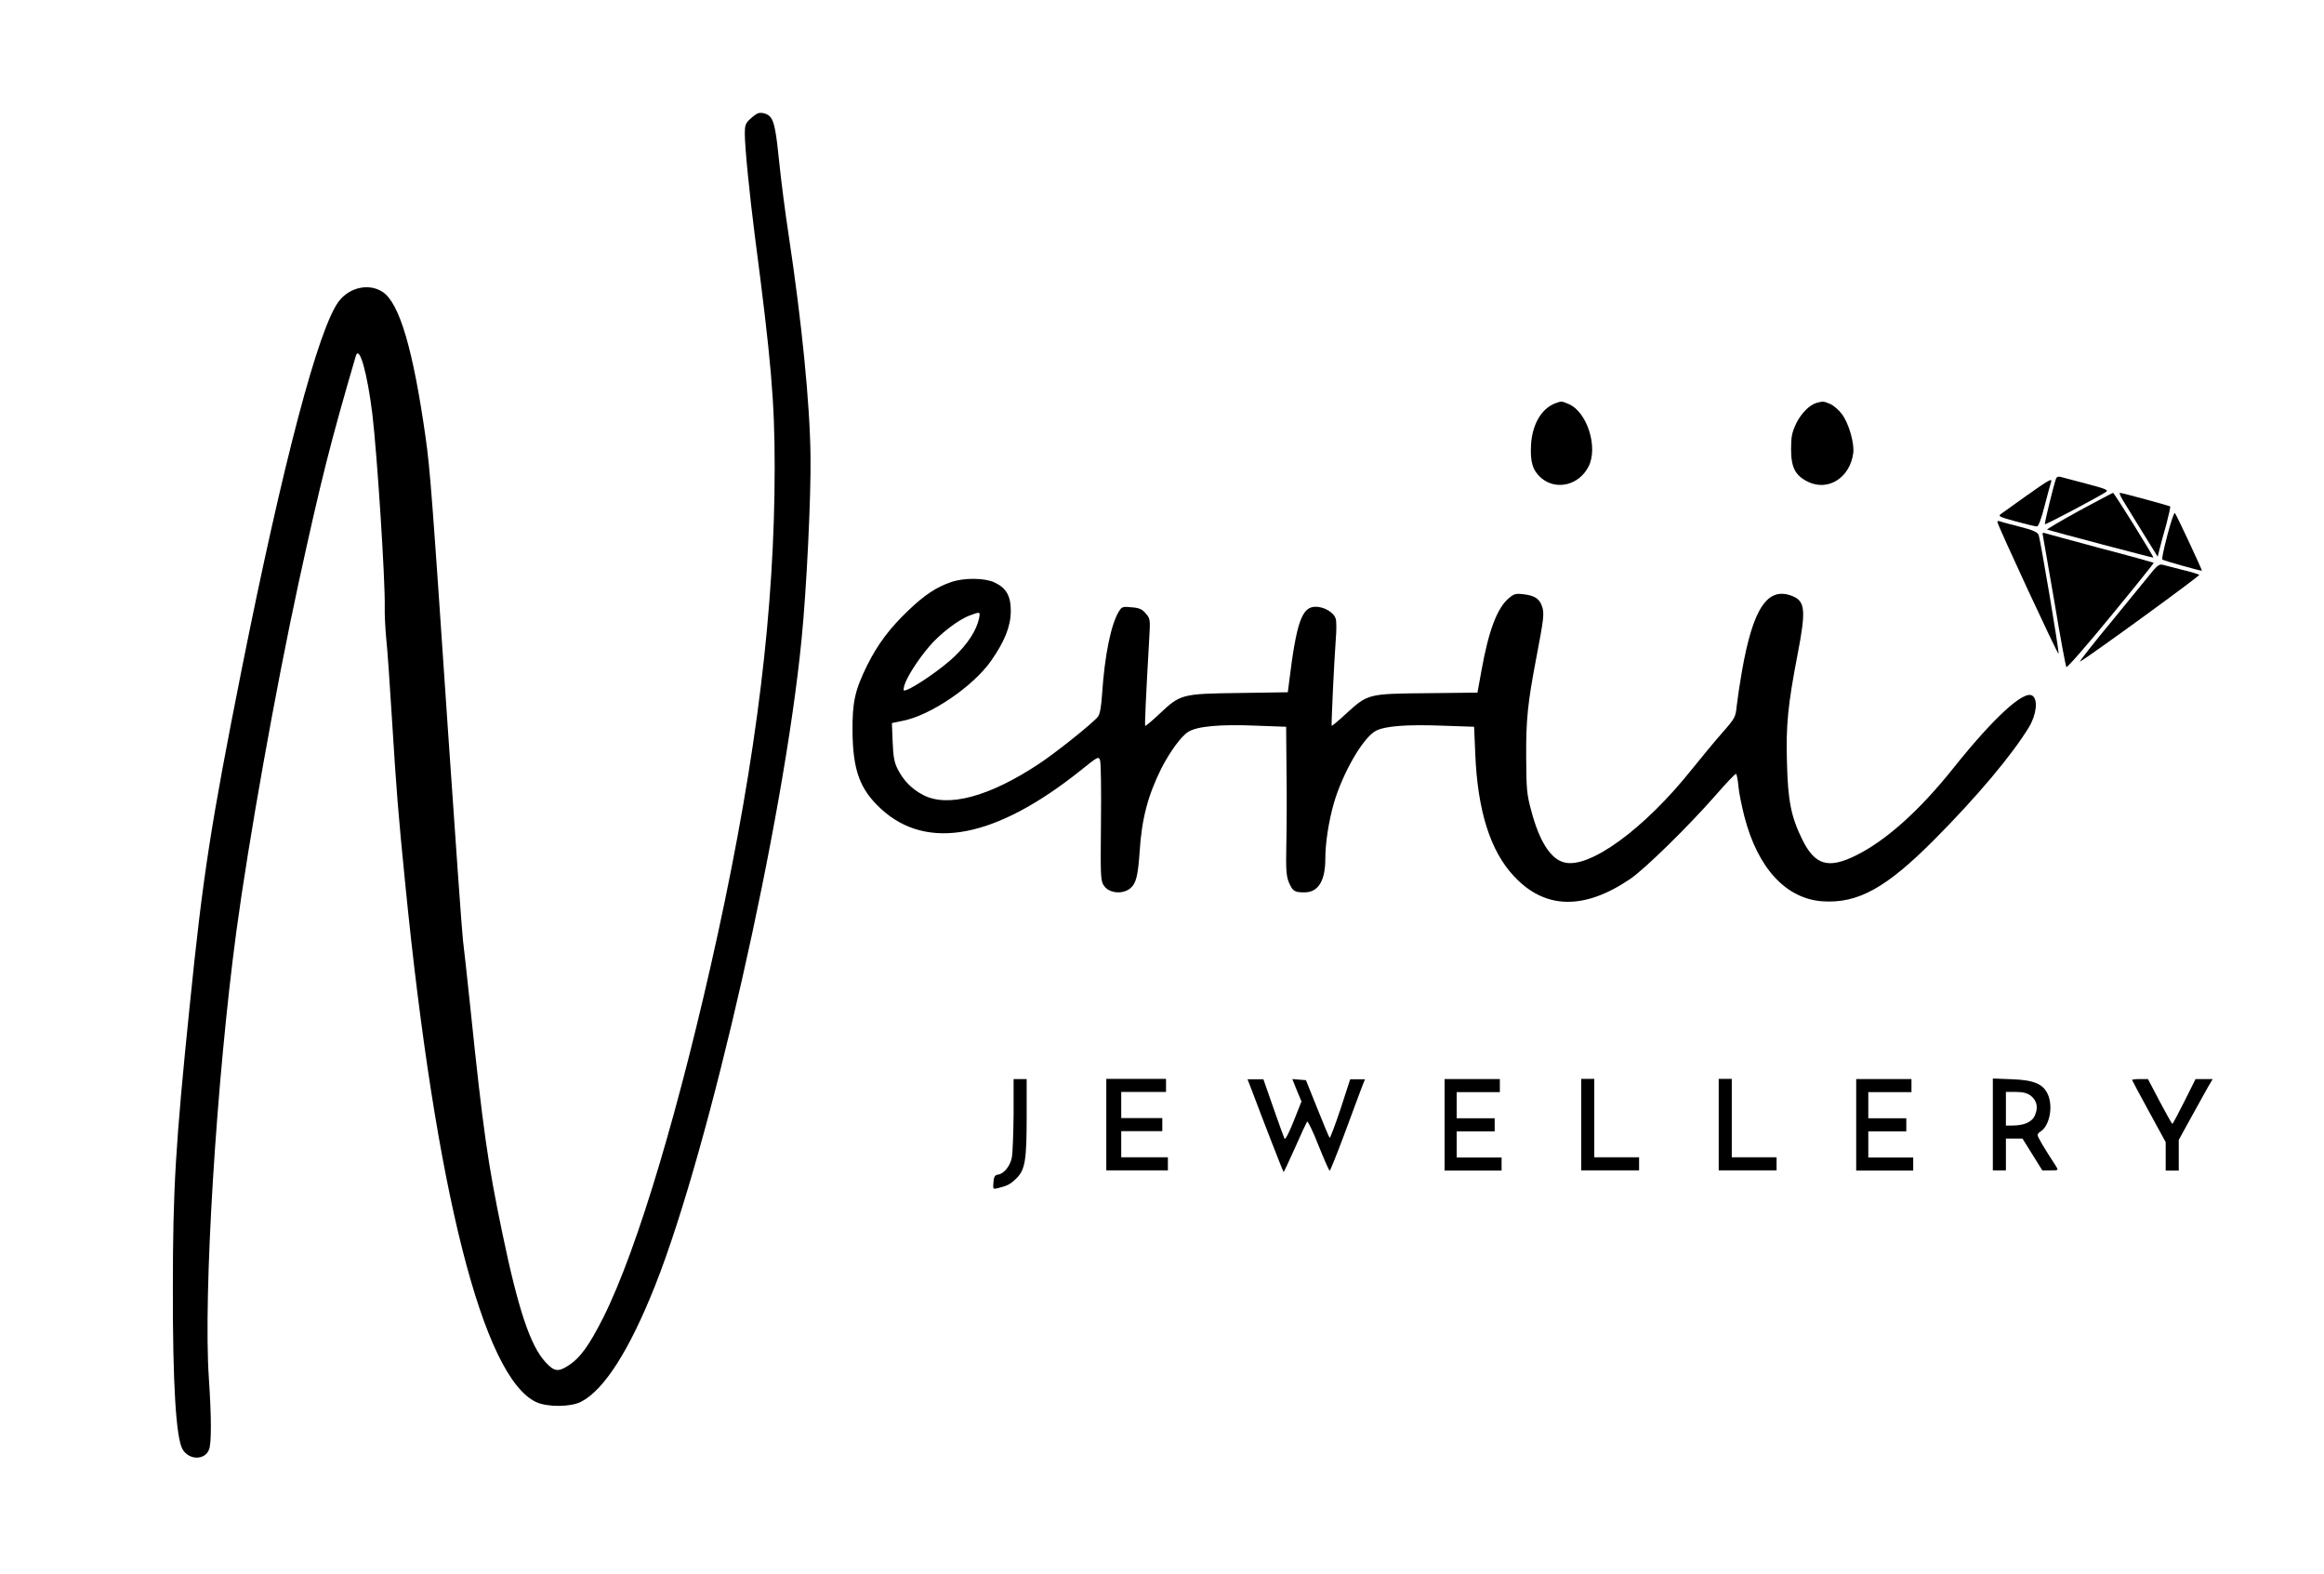
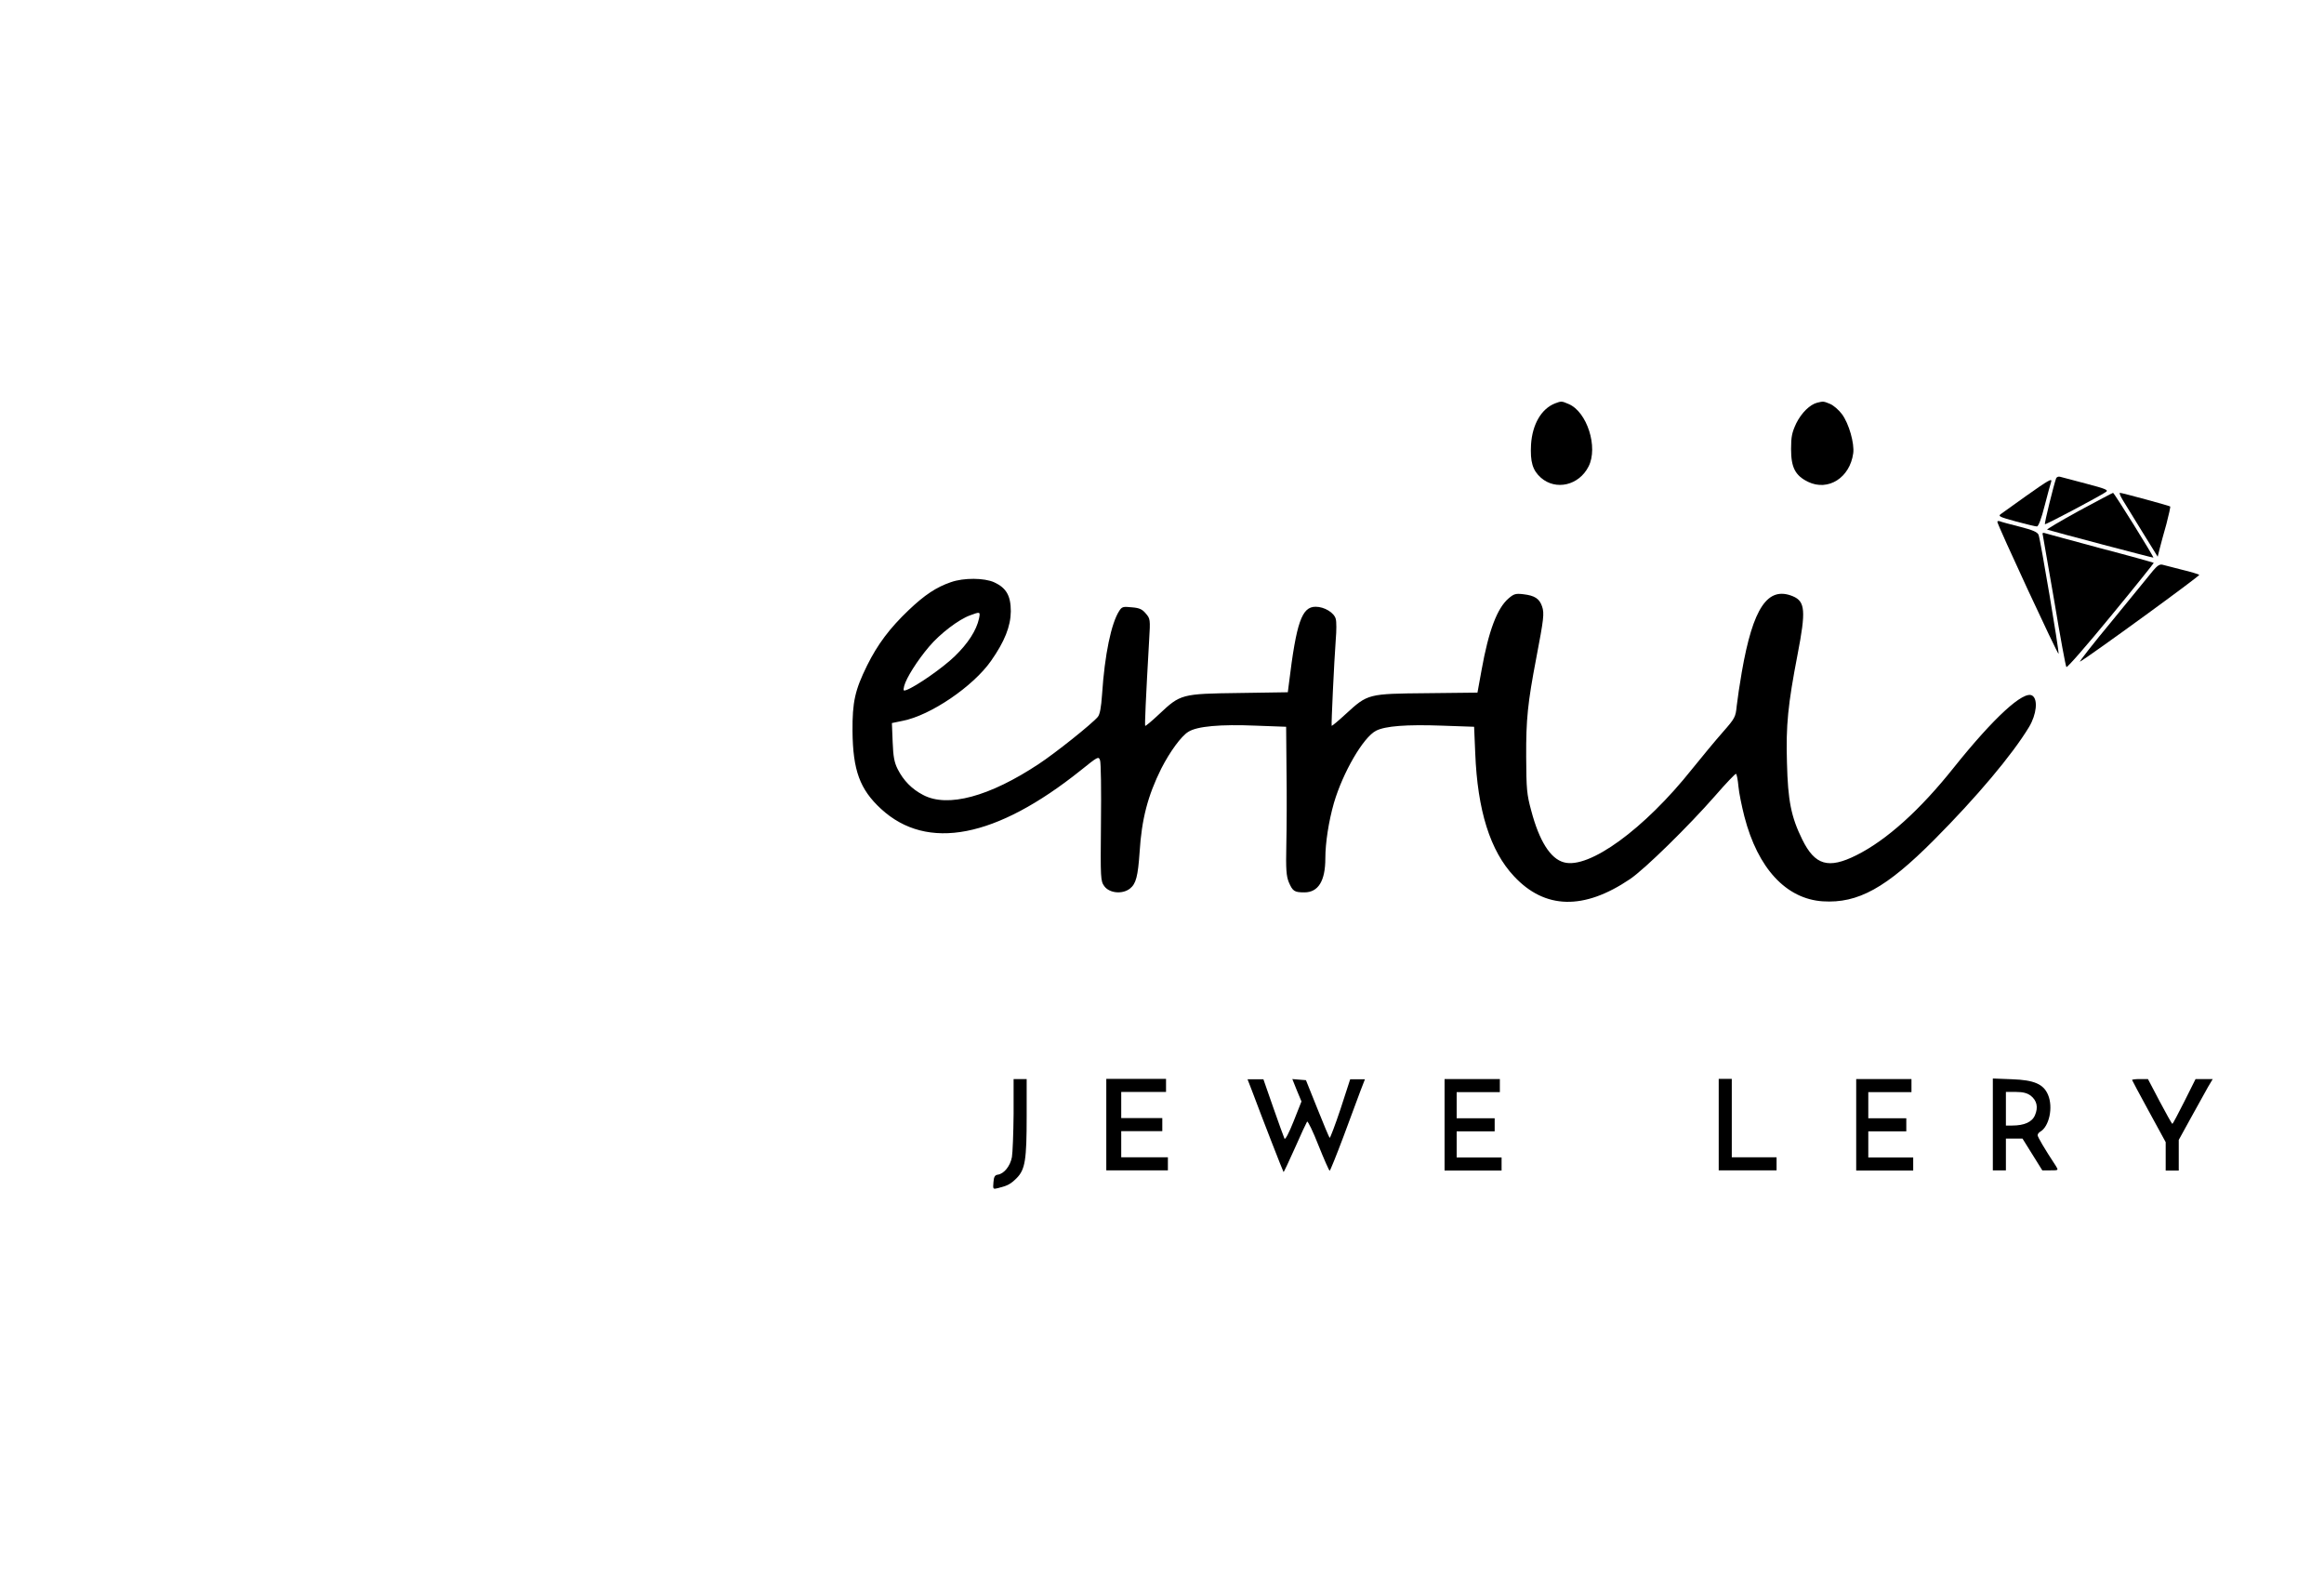
<svg xmlns="http://www.w3.org/2000/svg" xmlns:ns1="https://boxy-svg.com" version="1.0" width="1245pt" height="843pt" viewBox="0 0 1245 843" preserveAspectRatio="xMidYMid meet">
  <g transform="translate(0,843) scale(0.1,-0.1)" fill="#000000" stroke="none">
-     <path d="M4060 7823 c-8 -3 -27 -17 -42 -31 -24 -22 -28 -34 -28 -77 0 -72 25 -324 54 -550 87 -666 106 -883 106 -1238 0 -752 -96 -1542 -305 -2502 -201 -919 -429 -1684 -612 -2050 -78 -155 -127 -222 -192 -262 -52 -33 -73 -29 -119 21 -81 88 -146 281 -232 696 -76 365 -103 552 -170 1200 -17 162 -35 327 -40 365 -5 39 -40 536 -79 1105 -87 1287 -97 1416 -121 1587 -67 472 -140 720 -230 779 -72 48 -177 26 -235 -50 -109 -144 -298 -859 -520 -1970 -165 -830 -208 -1103 -279 -1806 -76 -743 -90 -980 -90 -1510 -1 -512 17 -804 52 -863 34 -59 120 -60 142 -1 13 34 13 172 -1 379 -31 448 40 1595 147 2395 66 489 212 1307 333 1865 123 564 171 753 307 1218 19 62 62 -93 89 -313 26 -222 69 -890 66 -1030 -1 -41 3 -118 8 -170 6 -52 19 -241 30 -420 25 -401 34 -516 72 -895 163 -1644 417 -2646 703 -2776 60 -27 183 -26 238 2 124 63 260 276 398 624 292 737 689 2488 784 3460 27 270 51 765 48 980 -3 283 -47 721 -117 1185 -19 124 -41 297 -50 385 -17 171 -27 221 -47 247 -15 19 -47 28 -68 21z" />
    <path d="M8330 6269 c-73 -29 -121 -112 -128 -220 -5 -93 8 -138 53 -178 80 -70 204 -41 255 60 53 103 -8 294 -107 335 -37 16 -39 16 -73 3z" />
    <path d="M9735 6273 c-39 -10 -84 -54 -112 -110 -23 -49 -28 -71 -28 -138 0 -99 22 -142 91 -176 108 -52 224 22 242 153 7 53 -23 159 -60 209 -16 22 -45 47 -63 55 -36 15 -37 15 -70 7z" />
    <path d="M11015 5868 c-13 -36 -64 -242 -60 -246 3 -4 287 146 327 173 15 10 -2 17 -105 44 -67 18 -130 34 -140 37 -9 3 -19 -1 -22 -8z" />
    <path d="M10855 5774 c-66 -47 -128 -91 -137 -98 -15 -11 -4 -16 81 -39 55 -15 106 -27 113 -27 8 0 24 41 42 113 16 61 31 118 34 125 8 23 -13 11 -133 -74z" />
    <path d="M11136 5693 c-98 -54 -174 -99 -169 -100 30 -10 568 -152 569 -150 4 3 -210 347 -216 347 -3 0 -85 -44 -184 -97z" />
    <path d="M11371 5753 c13 -21 60 -98 105 -171 l83 -134 11 44 c6 24 22 83 36 132 13 50 22 91 20 93 -4 4 -257 73 -269 73 -5 0 2 -17 14 -37z" />
-     <path d="M11611 5564 c-18 -69 -31 -128 -27 -131 5 -6 210 -63 212 -60 2 3 -137 302 -145 309 -4 4 -22 -49 -40 -118z" />
    <path d="M10700 5635 c0 -16 325 -716 328 -707 4 13 -97 611 -107 637 -6 15 -31 26 -102 44 -52 13 -100 26 -106 29 -7 2 -13 1 -13 -3z" />
    <path d="M10944 5562 c2 -9 30 -170 62 -357 31 -187 60 -344 64 -348 4 -5 112 119 239 274 128 155 230 283 229 284 -2 2 -131 38 -288 79 -157 42 -291 79 -298 81 -9 3 -12 -1 -8 -13z" />
    <path d="M11534 5373 c-17 -21 -115 -141 -218 -267 -104 -125 -181 -224 -173 -220 56 32 644 460 639 465 -4 3 -45 16 -92 27 -47 12 -94 24 -105 27 -15 4 -28 -5 -51 -32z" />
    <path d="M5095 5312 c-79 -27 -142 -69 -227 -150 -102 -97 -167 -184 -223 -297 -65 -132 -79 -195 -78 -351 2 -210 39 -312 153 -417 248 -228 616 -156 1070 207 91 73 95 76 103 54 5 -13 7 -163 5 -335 -3 -303 -2 -312 18 -340 28 -38 97 -44 137 -13 33 26 43 66 52 195 11 178 44 303 116 448 46 90 107 174 145 197 47 30 172 41 362 33 l162 -6 2 -236 c2 -130 1 -308 -1 -396 -3 -132 0 -167 13 -200 21 -49 30 -55 84 -55 74 0 112 61 112 182 0 83 18 199 46 297 48 163 157 352 226 387 49 25 162 34 354 27 l171 -6 6 -141 c12 -307 80 -524 208 -660 165 -177 374 -182 621 -15 79 53 316 286 456 446 58 67 109 120 112 118 4 -2 10 -33 13 -67 3 -35 18 -107 32 -162 72 -278 224 -441 420 -454 189 -12 340 72 596 329 228 229 419 456 509 605 40 67 49 148 17 168 -46 29 -206 -118 -419 -384 -182 -229 -361 -390 -523 -471 -150 -75 -222 -54 -290 84 -60 122 -77 208 -82 412 -6 200 5 310 57 580 45 233 41 283 -25 311 -135 56 -214 -61 -274 -406 -11 -63 -23 -144 -27 -180 -6 -61 -9 -67 -75 -142 -37 -42 -111 -131 -164 -197 -256 -322 -553 -538 -687 -500 -72 19 -132 114 -175 277 -24 88 -26 115 -27 287 -1 202 8 289 54 530 40 210 44 239 31 277 -14 41 -39 58 -100 65 -41 5 -51 2 -79 -22 -61 -52 -107 -172 -145 -384 l-22 -121 -270 -3 c-317 -3 -317 -3 -435 -111 -40 -37 -74 -65 -76 -64 -3 4 13 342 22 464 4 45 4 94 0 108 -8 34 -61 66 -108 66 -74 0 -103 -83 -143 -411 l-6 -47 -262 -4 c-308 -4 -313 -6 -427 -113 -39 -37 -73 -65 -75 -63 -3 3 3 143 21 458 7 113 6 116 -18 144 -19 23 -35 30 -75 33 -46 5 -53 3 -67 -19 -43 -66 -78 -234 -92 -446 -5 -73 -12 -109 -23 -122 -32 -38 -229 -195 -316 -252 -264 -175 -489 -236 -620 -166 -60 31 -105 77 -136 138 -18 36 -24 66 -27 146 l-4 101 58 12 c149 29 377 184 473 321 73 104 105 185 106 265 0 84 -24 126 -89 156 -53 24 -163 25 -231 1z m150 -194 c-14 -65 -59 -134 -130 -203 -64 -62 -206 -161 -259 -181 -17 -6 -18 -4 -12 22 11 42 70 136 133 210 59 70 159 146 220 168 54 20 55 20 48 -16z" />
    <path d="M 5430 2463 C 5429 2359 5425 2256 5421 2232 C 5412 2184 5379 2143 5346 2138 C 5330 2136 5324 2127 5322 2097 C 5319 2060 5319 2059 5347 2066 C 5399 2079 5415 2088 5447 2120 C 5492 2166 5500 2218 5500 2450 L 5500 2650 L 5465 2650 L 5430 2650 L 5430 2463 Z" />
    <path d="M 5926.59 2406 L 5926.59 2161 L 6091.59 2161 L 6256.59 2161 L 6256.59 2196 L 6256.59 2231 L 6131.59 2231 L 6006.59 2231 L 6006.59 2301 L 6006.59 2371 L 6116.59 2371 L 6226.59 2371 L 6226.59 2406 L 6226.59 2441 L 6116.59 2441 L 6006.59 2441 L 6006.59 2511 L 6006.59 2581 L 6126.59 2581 L 6246.59 2581 L 6246.59 2616 L 6246.59 2651 L 6086.59 2651 L 5926.59 2651 L 5926.59 2406 Z" />
    <path d="M 6707.18 2587 C 6765.18 2432 6873.18 2155 6876.18 2152 C 6877.18 2150 6905.18 2209 6937.18 2281 C 6969.18 2354 6999.18 2418 7002.18 2422 C 7006.18 2427 7034.18 2369 7063.18 2295 C 7093.18 2220 7120.18 2159 7123.18 2159 C 7126.18 2159 7159.18 2241 7197.18 2342 C 7234.18 2442 7275.18 2552 7288.18 2587 L 7312.18 2649 L 7273.18 2649 L 7233.18 2649 L 7181.18 2489 C 7152.18 2402 7125.18 2332 7123.18 2335 C 7120.18 2338 7090.18 2409 7057.18 2492 L 6996.18 2644 L 6959.18 2647 L 6923.18 2650 L 6947.18 2590 L 6972.18 2530 L 6930.18 2424 C 6905.18 2361 6885.18 2323 6881.18 2331 C 6878.18 2338 6850.18 2413 6821.18 2497 L 6768.18 2649 L 6726.18 2649 L 6683.18 2649 L 6707.18 2587 Z" />
    <path d="M 7738.77 2405 L 7738.77 2160 L 7891.47 2160 L 8044.18 2160 L 8044.18 2195 L 8044.18 2230 L 7923.87 2230 L 7803.55 2230 L 7803.55 2300 L 7803.55 2370 L 7905.36 2370 L 8007.16 2370 L 8007.16 2405 L 8007.16 2440 L 7905.36 2440 L 7803.55 2440 L 7803.55 2510 L 7803.55 2580 L 7919.24 2580 L 8034.92 2580 L 8034.92 2615 L 8034.92 2650 L 7886.85 2650 L 7738.77 2650 L 7738.77 2405 Z" style="" />
    <path d="M 9207.39 2406 L 9207.39 2161 L 9362.39 2161 L 9517.35 2161 L 9517.35 2196 L 9517.35 2231 L 9397.35 2231 L 9277.39 2231 L 9277.39 2441 L 9277.39 2651 L 9242.39 2651 L 9207.39 2651 L 9207.39 2406 Z" />
    <path d="M 10675.9 2407 L 10675.9 2161 L 10710.9 2161 L 10745.9 2161 L 10745.9 2246 L 10745.9 2331 L 10789.9 2331 L 10834.9 2331 L 10887.9 2246 L 10940.9 2161 L 10984.9 2161 C 11027.9 2161 11027.9 2161 11013.9 2184 C 10951.9 2278 10915.9 2340 10915.9 2349 C 10915.9 2355 10921.9 2364 10929.9 2368 C 10977.9 2396 10999.9 2498 10971.9 2565 C 10947.9 2623 10896.9 2645 10778.9 2649 L 10675.9 2653 L 10675.9 2407 Z M 10878.9 2561 C 10911.9 2535 10919.9 2499 10901.9 2457 C 10886.9 2420 10844.9 2401 10778.9 2401 L 10745.9 2401 L 10745.9 2491 L 10745.9 2581 L 10799.9 2581 C 10837.9 2581 10859.9 2575 10878.9 2561 Z" />
    <path d="M 11421.9 2645 C 11421.9 2643 11462.9 2567 11511.9 2477 L 11601.9 2312 L 11601.9 2236 L 11601.9 2160 L 11636.9 2160 L 11671.9 2160 L 11671.9 2242 L 11671.9 2324 L 11737.9 2444 C 11774.9 2511 11815.9 2584 11828.9 2608 L 11853.9 2650 L 11807.9 2650 L 11761.9 2650 L 11701.9 2530 C 11668.9 2464 11639.9 2410 11637.9 2410 C 11634.9 2410 11604.9 2464 11569.9 2530 L 11506.9 2650 L 11464.9 2650 C 11440.9 2650 11421.9 2648 11421.9 2645 Z" />
-     <path d="M 8470.77 2406 L 8470.77 2161 L 8625.8 2161 L 8780.8 2161 L 8780.8 2196 L 8780.8 2231 L 8660.8 2231 L 8540.77 2231 L 8540.77 2441 L 8540.77 2651 L 8505.77 2651 L 8470.77 2651 L 8470.77 2406 Z" />
    <path d="M 9943.94 2405 L 9943.94 2160 L 10096.6 2160 L 10249.3 2160 L 10249.3 2195 L 10249.3 2230 L 10129 2230 L 10008.7 2230 L 10008.7 2300 L 10008.7 2370 L 10110.5 2370 L 10212.3 2370 L 10212.3 2405 L 10212.3 2440 L 10110.5 2440 L 10008.7 2440 L 10008.7 2510 L 10008.7 2580 L 10124.4 2580 L 10240 2580 L 10240 2615 L 10240 2650 L 10092 2650 L 9943.94 2650 L 9943.94 2405 Z" style="" />
  </g>
  <defs>
    <ns1:grid x="-209.846" y="-257.513" width="100" height="100" />
    <ns1:export>
      <ns1:file format="svg" units="pt" />
    </ns1:export>
  </defs>
</svg>